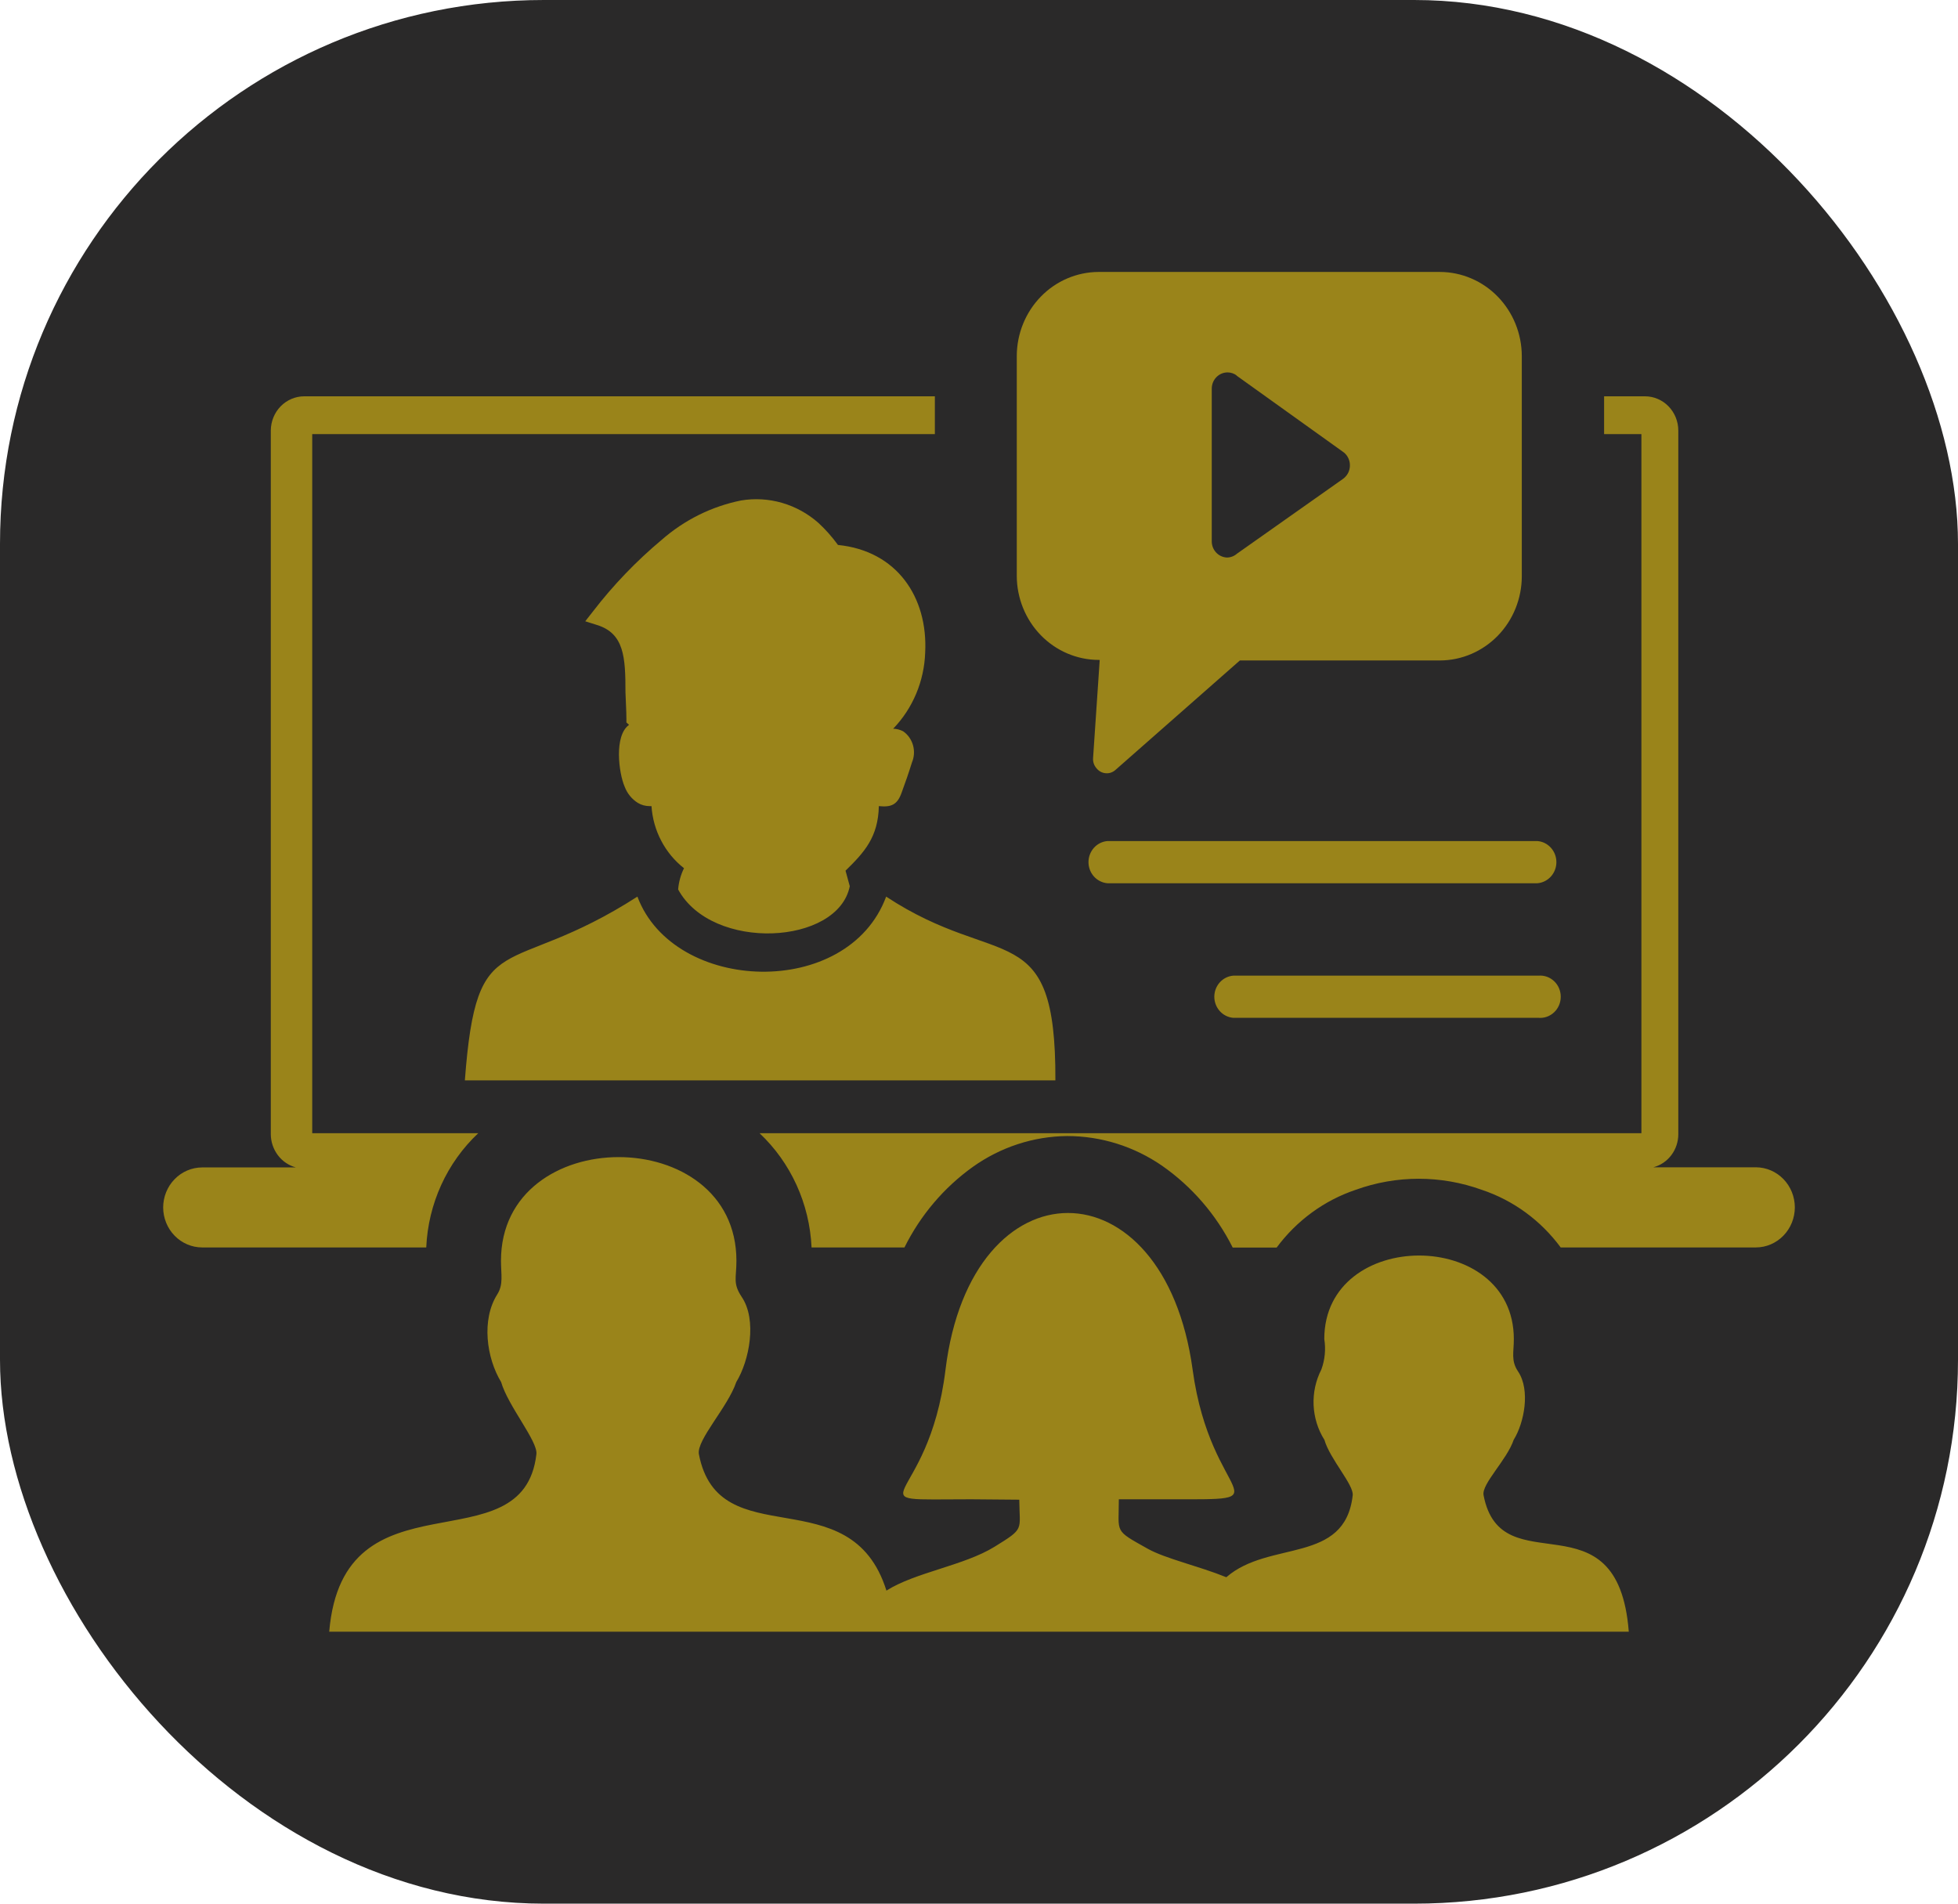
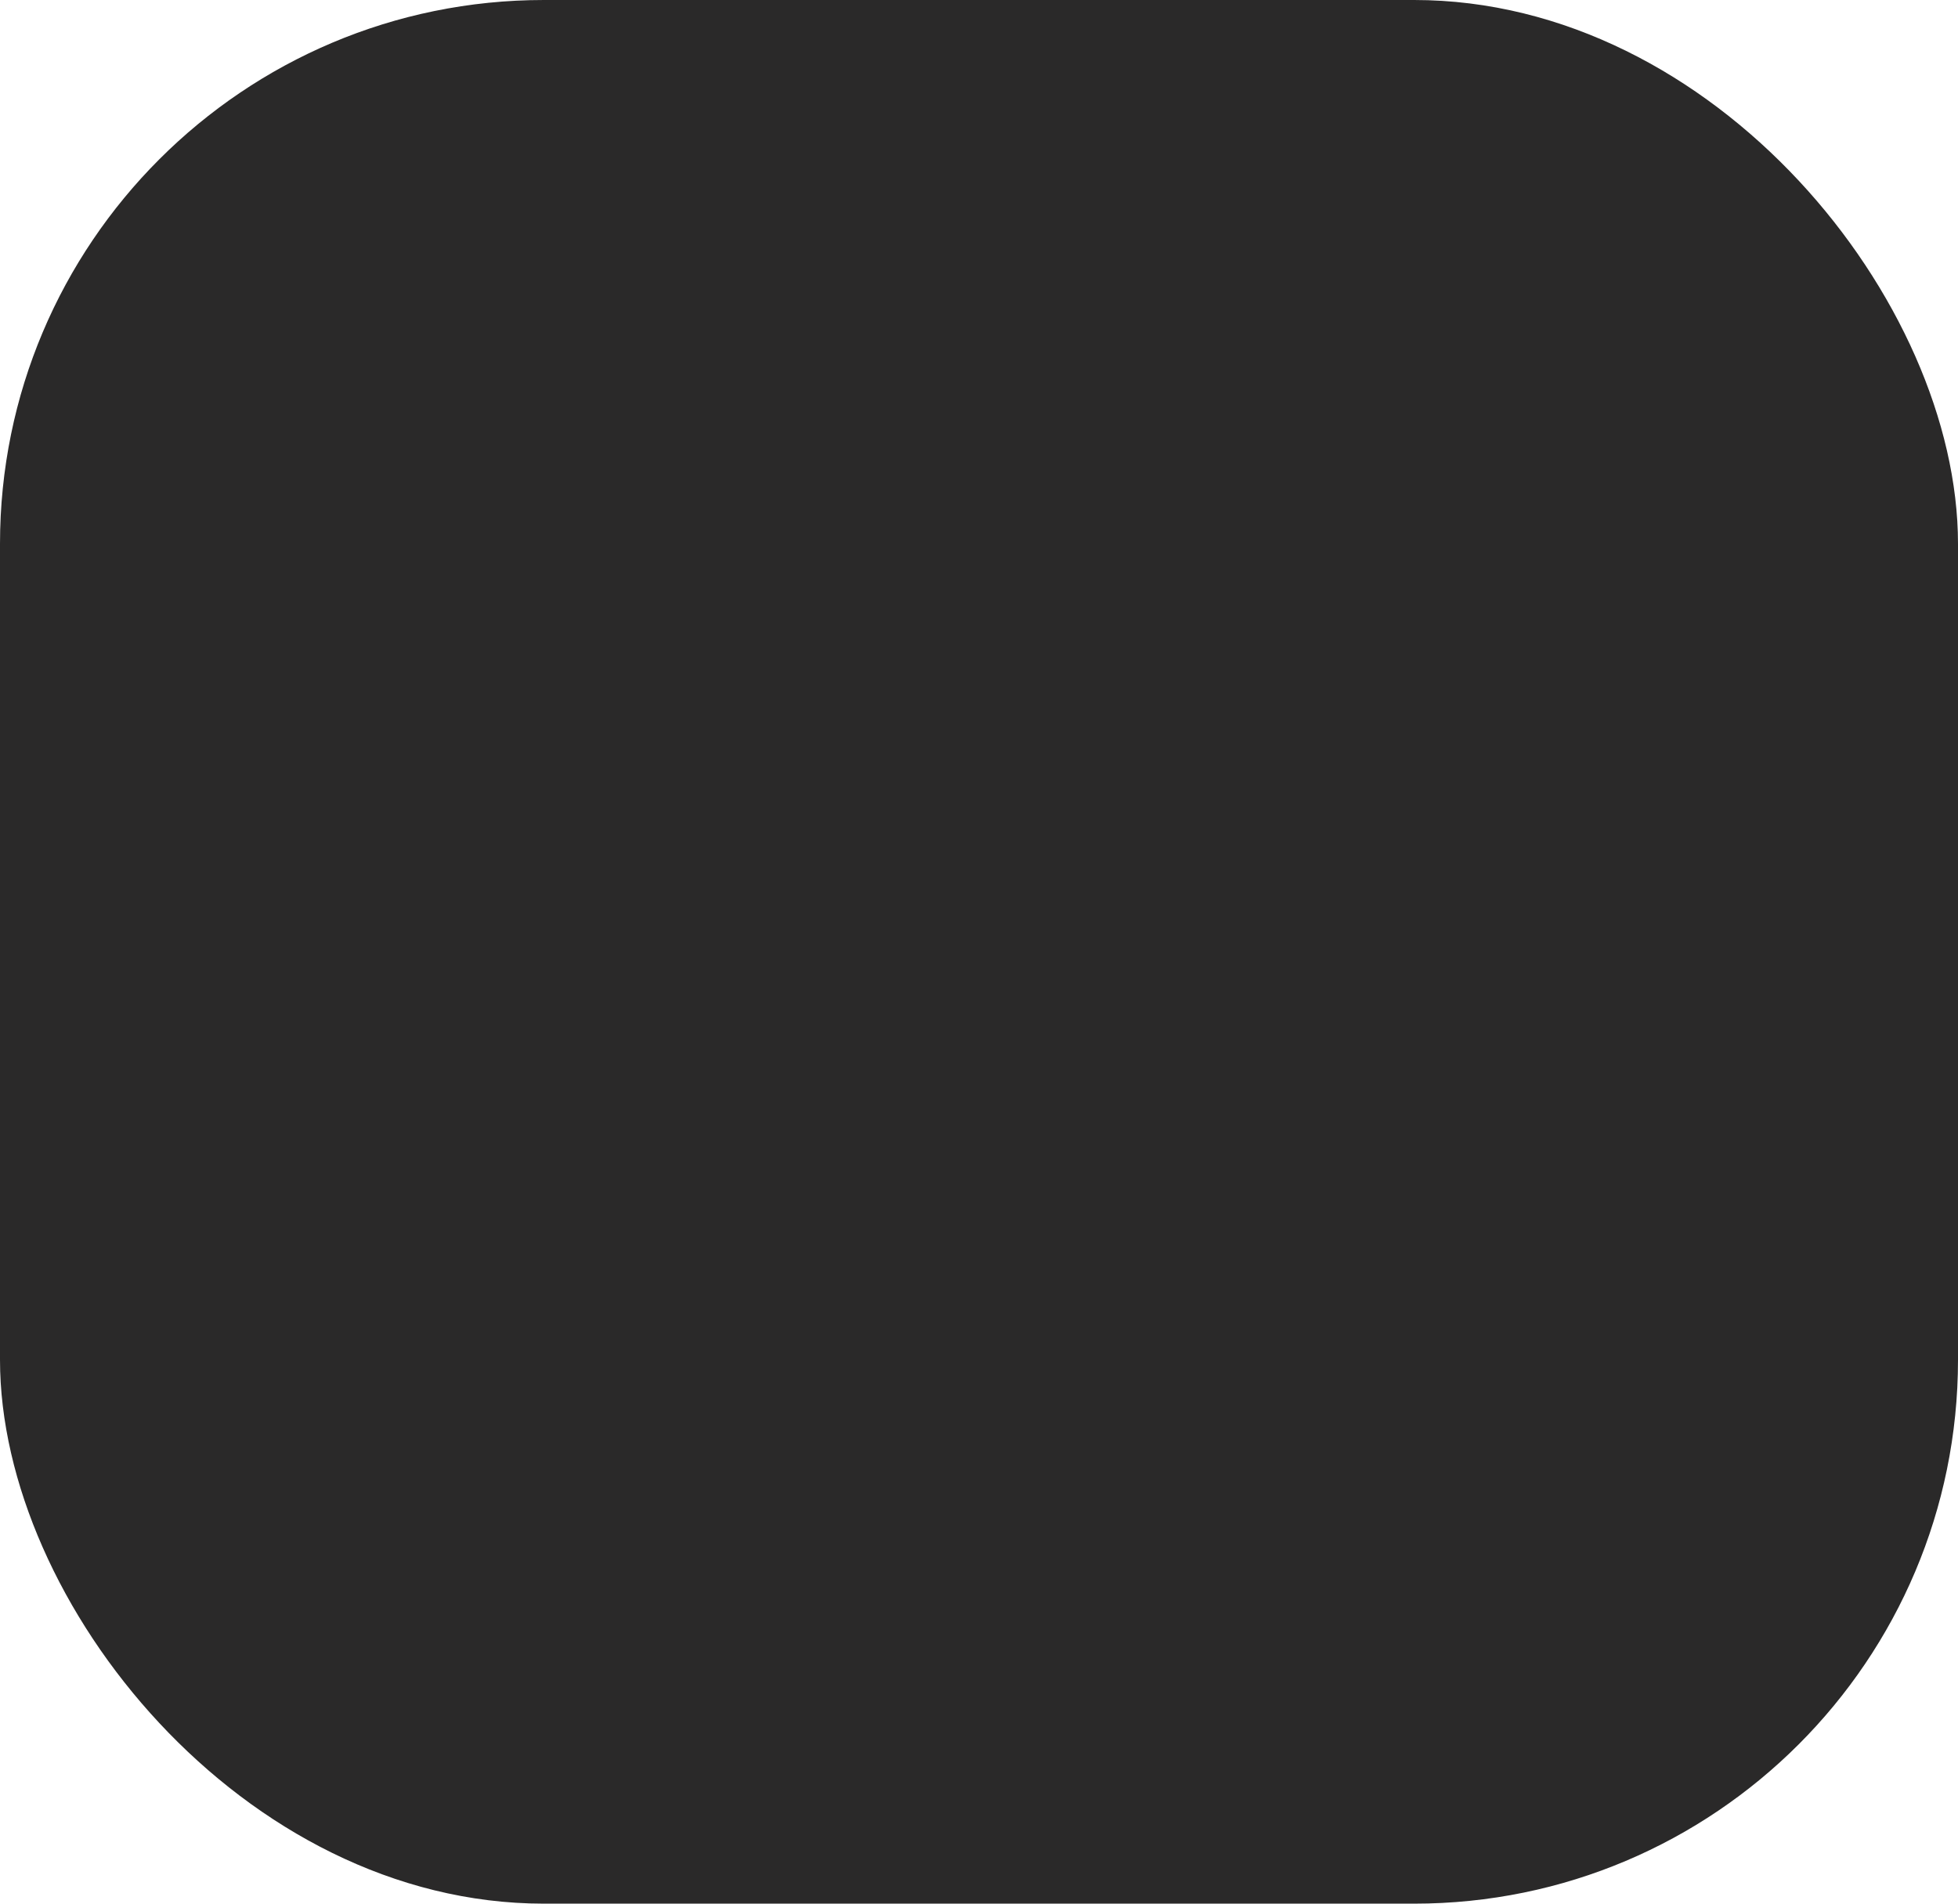
<svg xmlns="http://www.w3.org/2000/svg" width="72" height="70" viewBox="0 0 72 70" fill="none">
  <rect width="72" height="70" rx="20" fill="#2A2929" />
-   <path fill-rule="evenodd" clip-rule="evenodd" d="M24.938 32.694C24.961 32.426 25.034 32.165 25.152 31.925C24.806 31.654 24.521 31.31 24.315 30.916C24.108 30.523 23.986 30.088 23.957 29.642H23.888C23.738 29.643 23.589 29.603 23.459 29.526C23.236 29.388 23.065 29.178 22.971 28.929C22.751 28.427 22.575 27.047 23.132 26.655L23.034 26.565V26.414C23.034 26.138 23.01 25.802 23 25.455C23 24.17 22.956 23.292 21.951 22.981L21.521 22.845L21.804 22.484C22.548 21.517 23.393 20.637 24.323 19.858C25.161 19.122 26.169 18.621 27.251 18.403C27.753 18.319 28.267 18.349 28.757 18.491C29.246 18.632 29.7 18.881 30.087 19.221C30.356 19.468 30.599 19.742 30.814 20.039C32.986 20.255 34.123 21.967 34.021 23.99C33.987 25.044 33.567 26.046 32.844 26.796C32.972 26.799 33.097 26.831 33.211 26.891C33.387 27.013 33.515 27.195 33.574 27.406C33.633 27.616 33.618 27.84 33.533 28.04C33.425 28.392 33.284 28.798 33.157 29.14C32.996 29.601 32.767 29.687 32.317 29.642C32.293 30.786 31.78 31.343 31.092 32.016L31.248 32.588C30.814 34.757 26.187 34.998 24.938 32.709V32.694ZM35.715 55.131C31.117 55.131 34.143 55.502 34.768 50.367C35.71 42.682 42.806 42.682 43.856 50.367C44.529 55.307 47.414 55.131 42.914 55.131H41.142C41.142 56.391 40.947 56.245 42.211 56.953C42.86 57.315 44.066 57.581 45.095 57.997C46.667 56.622 49.454 57.53 49.742 54.985C49.786 54.599 48.903 53.65 48.702 52.947C48.461 52.565 48.324 52.123 48.304 51.668C48.284 51.213 48.383 50.76 48.59 50.357C48.72 50 48.757 49.614 48.697 49.238C48.697 45.147 55.667 45.142 55.667 49.238C55.667 49.74 55.555 50.031 55.824 50.433C56.282 51.115 56.048 52.325 55.662 52.943C55.413 53.685 54.476 54.564 54.554 54.98C55.199 58.354 59.489 54.84 59.894 60H12.106C12.618 53.962 19.242 57.686 19.725 53.469C19.779 52.993 18.68 51.698 18.427 50.819C17.89 49.936 17.695 48.53 18.285 47.597C18.519 47.225 18.422 46.869 18.422 46.362C18.422 41.277 27.08 41.277 27.08 46.362C27.08 47.004 26.939 47.185 27.276 47.692C27.847 48.54 27.554 50.036 27.075 50.819C26.768 51.738 25.611 52.947 25.699 53.469C26.426 57.264 31.278 54.283 32.596 58.489C33.655 57.816 35.446 57.571 36.569 56.878C37.691 56.185 37.491 56.291 37.481 55.146L35.715 55.131ZM17.094 39.726C17.533 33.898 18.597 36.082 23.439 32.97C24.772 36.533 31.18 36.769 32.586 32.97C36.749 35.715 38.833 33.642 38.809 39.726H23.302C23.117 39.726 22.932 39.726 22.751 39.726C22.57 39.726 22.39 39.726 22.209 39.726H17.094ZM7.43 42.928H10.881C10.618 42.858 10.385 42.7 10.218 42.479C10.052 42.259 9.96 41.988 9.958 41.709V15.828C9.961 15.495 10.091 15.176 10.32 14.941C10.55 14.707 10.86 14.574 11.183 14.573H34.377V15.963H11.481V41.669H17.587C16.433 42.753 15.745 44.264 15.674 45.87H7.43C7.051 45.869 6.688 45.713 6.42 45.438C6.152 45.162 6.001 44.789 6 44.399C6.001 44.01 6.152 43.636 6.42 43.361C6.688 43.085 7.051 42.93 7.43 42.928ZM27.93 41.669H60.358V15.963H58.986V14.573H60.494C60.818 14.574 61.127 14.707 61.356 14.942C61.584 15.177 61.713 15.495 61.715 15.828V41.704C61.715 41.983 61.626 42.255 61.459 42.476C61.293 42.697 61.06 42.854 60.797 42.923H64.57C64.949 42.925 65.312 43.08 65.58 43.356C65.848 43.631 65.999 44.005 66 44.394C66 44.785 65.85 45.159 65.581 45.436C65.313 45.712 64.95 45.869 64.57 45.87H57.39C56.657 44.876 55.645 44.137 54.491 43.752C52.989 43.209 51.352 43.209 49.849 43.752C48.694 44.141 47.682 44.881 46.945 45.875H45.33C44.721 44.663 43.826 43.628 42.728 42.863C41.697 42.153 40.484 41.774 39.243 41.774C38.002 41.785 36.793 42.181 35.773 42.908C34.711 43.668 33.848 44.685 33.259 45.87H29.843C29.77 44.264 29.082 42.754 27.93 41.669ZM40.395 10H52.953C53.75 10.003 54.513 10.329 55.077 10.909C55.64 11.488 55.958 12.273 55.96 13.092V21.194C55.958 22.013 55.64 22.798 55.077 23.377C54.513 23.956 53.75 24.283 52.953 24.286H45.593L41.03 28.301C40.98 28.348 40.922 28.384 40.859 28.407C40.796 28.43 40.729 28.439 40.662 28.433C40.595 28.428 40.53 28.409 40.47 28.377C40.411 28.344 40.359 28.3 40.317 28.246C40.274 28.196 40.24 28.137 40.219 28.073C40.198 28.009 40.19 27.942 40.195 27.875L40.439 24.266H40.395C39.599 24.263 38.835 23.936 38.272 23.357C37.709 22.778 37.391 21.993 37.389 21.174V13.092C37.391 12.273 37.709 11.488 38.272 10.909C38.835 10.329 39.599 10.003 40.395 10ZM45.462 13.805L49.366 16.601C49.449 16.654 49.518 16.728 49.565 16.816C49.613 16.903 49.639 17.002 49.639 17.103C49.641 17.201 49.619 17.298 49.576 17.386C49.532 17.473 49.469 17.548 49.391 17.605L45.486 20.36C45.383 20.451 45.251 20.501 45.115 20.501C44.964 20.494 44.821 20.427 44.717 20.314C44.612 20.2 44.556 20.049 44.559 19.894V14.292C44.559 14.133 44.62 13.981 44.729 13.869C44.838 13.757 44.985 13.694 45.139 13.694C45.262 13.694 45.382 13.735 45.481 13.81L45.462 13.805ZM40.722 32.478C40.533 32.462 40.356 32.373 40.227 32.23C40.098 32.086 40.026 31.898 40.026 31.702C40.026 31.507 40.098 31.318 40.227 31.174C40.356 31.031 40.533 30.942 40.722 30.927H56.536C56.726 30.942 56.902 31.031 57.031 31.174C57.16 31.318 57.232 31.507 57.232 31.702C57.232 31.898 57.16 32.086 57.031 32.23C56.902 32.373 56.726 32.462 56.536 32.478H40.722ZM45.349 37.427C45.16 37.411 44.983 37.323 44.854 37.179C44.725 37.035 44.653 36.847 44.653 36.651C44.653 36.456 44.725 36.267 44.854 36.124C44.983 35.98 45.16 35.892 45.349 35.876H56.575C56.679 35.867 56.784 35.881 56.883 35.916C56.981 35.951 57.072 36.007 57.149 36.08C57.226 36.153 57.287 36.241 57.329 36.339C57.371 36.438 57.392 36.544 57.392 36.651C57.392 36.759 57.371 36.865 57.329 36.964C57.287 37.062 57.226 37.15 57.149 37.223C57.072 37.296 56.981 37.352 56.883 37.387C56.784 37.422 56.679 37.436 56.575 37.427H45.349Z" fill="#9A841A" />
</svg>